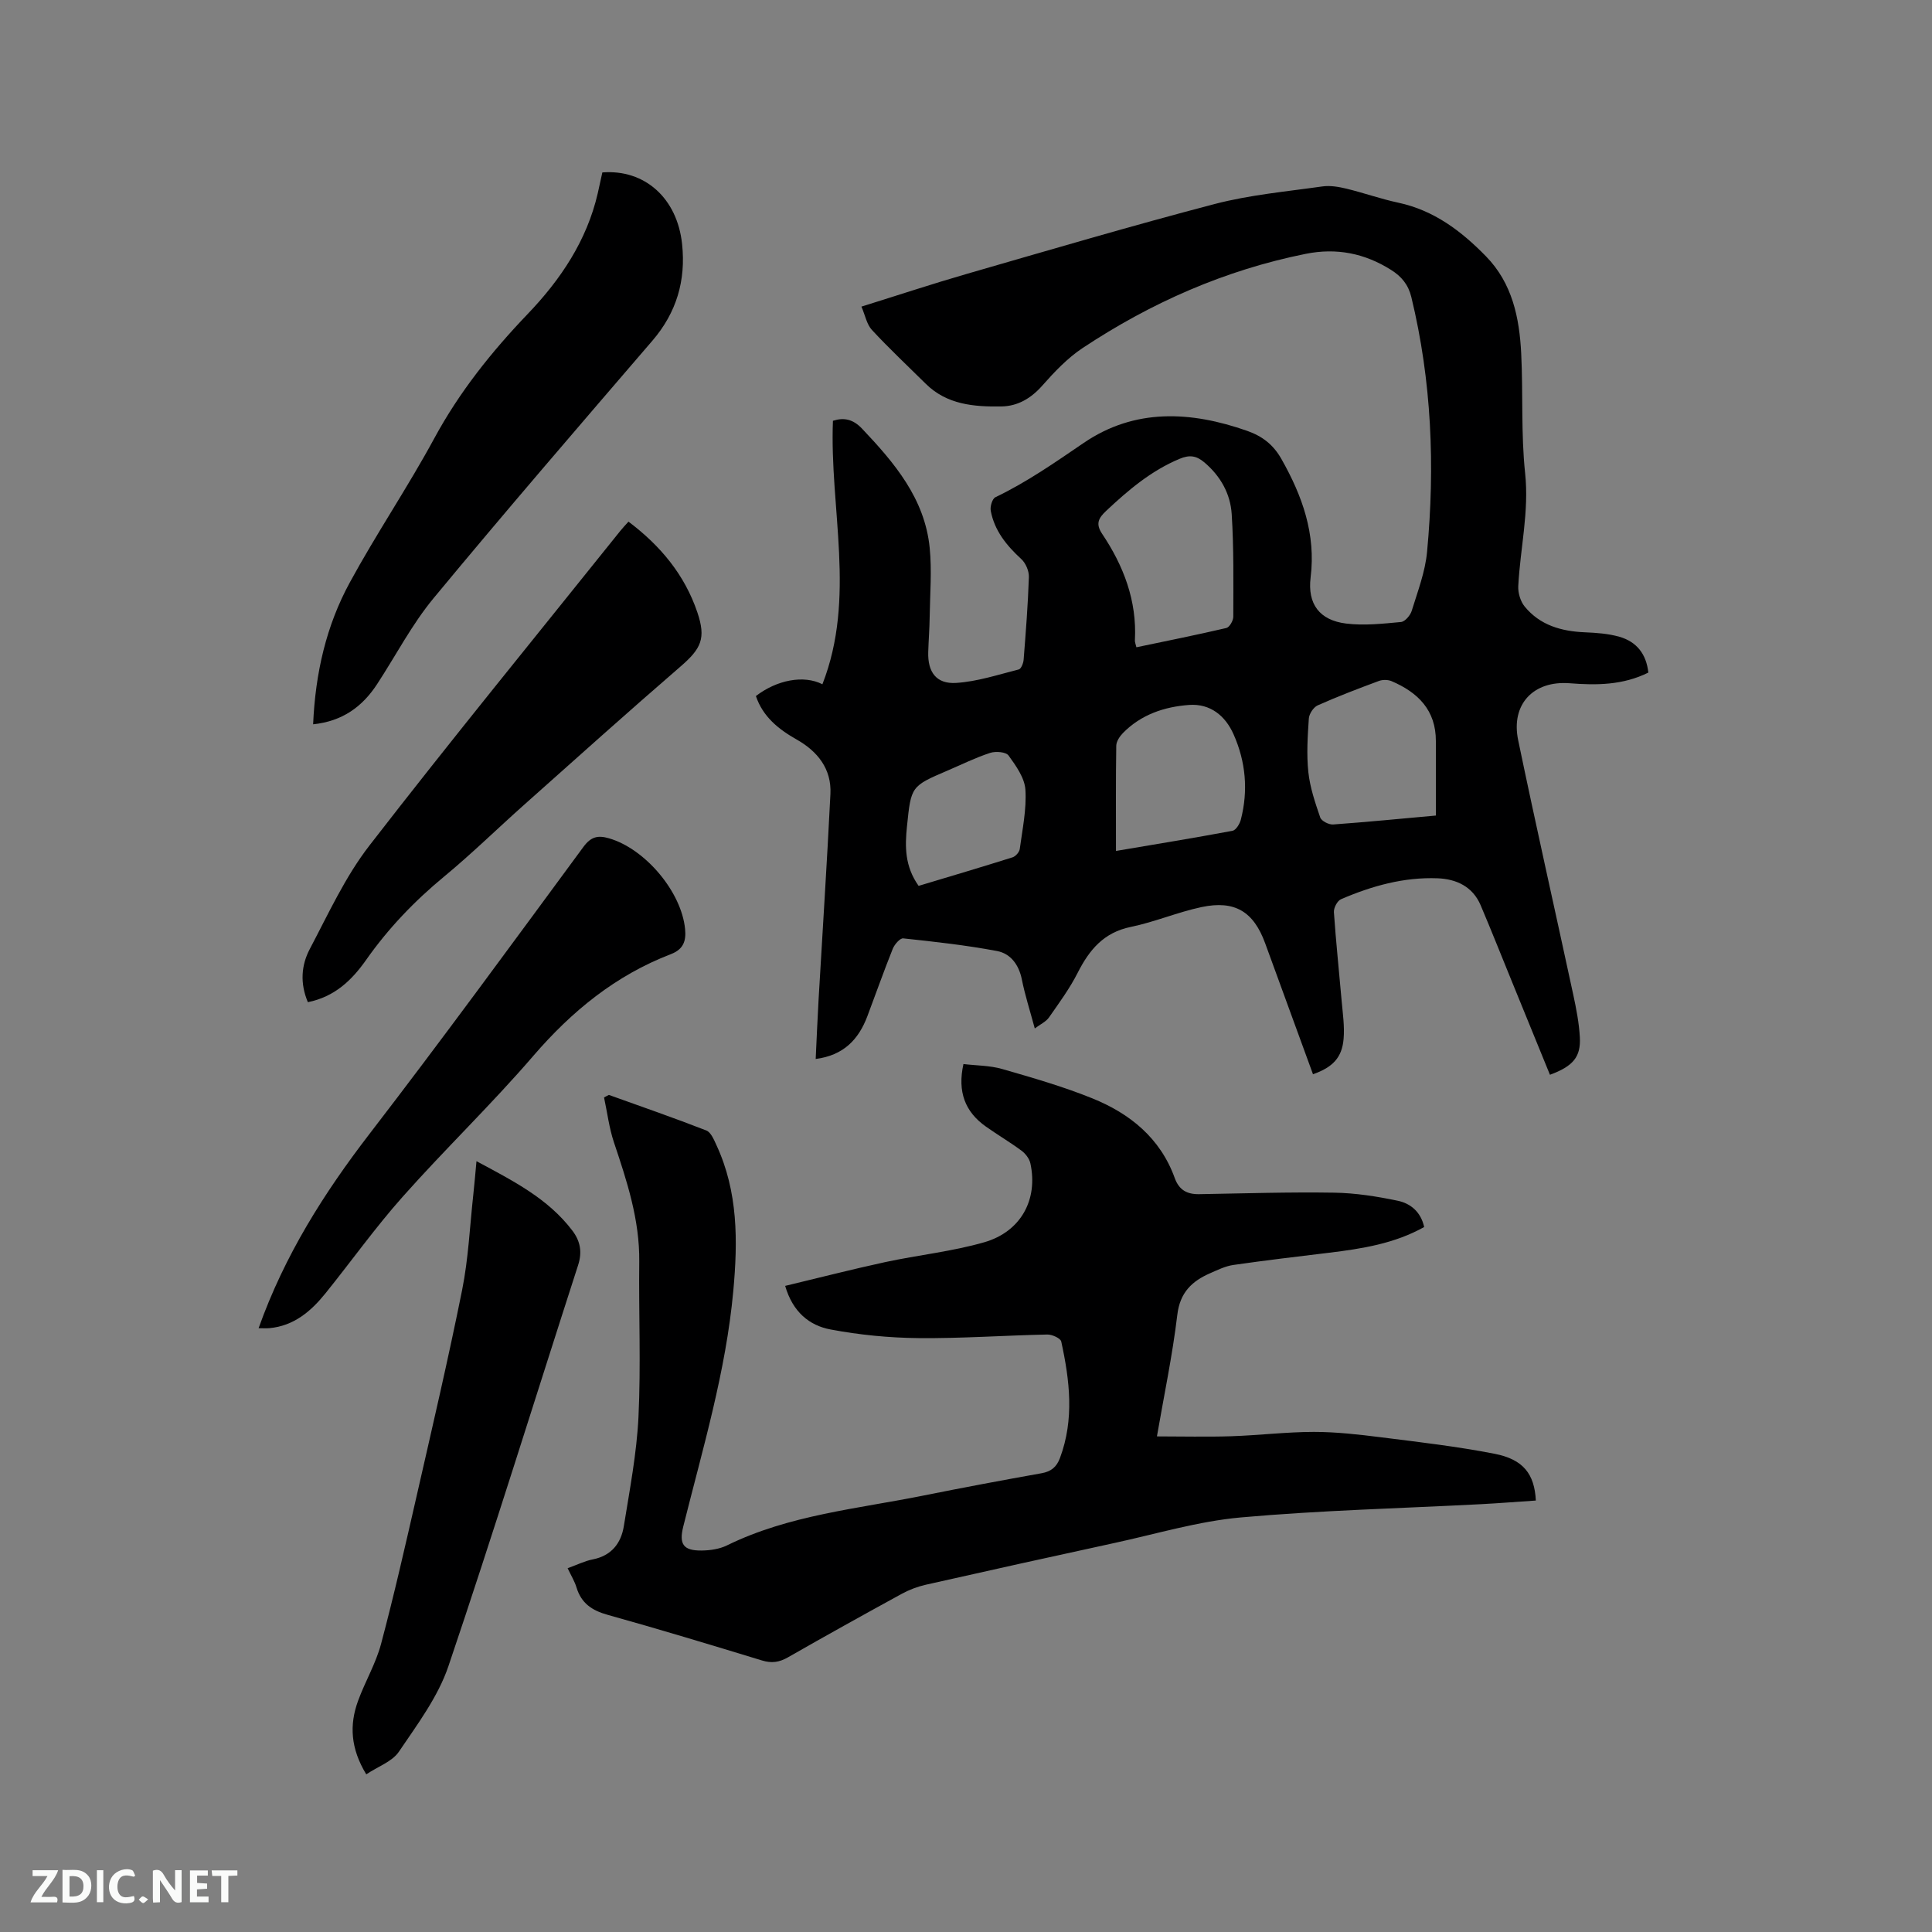
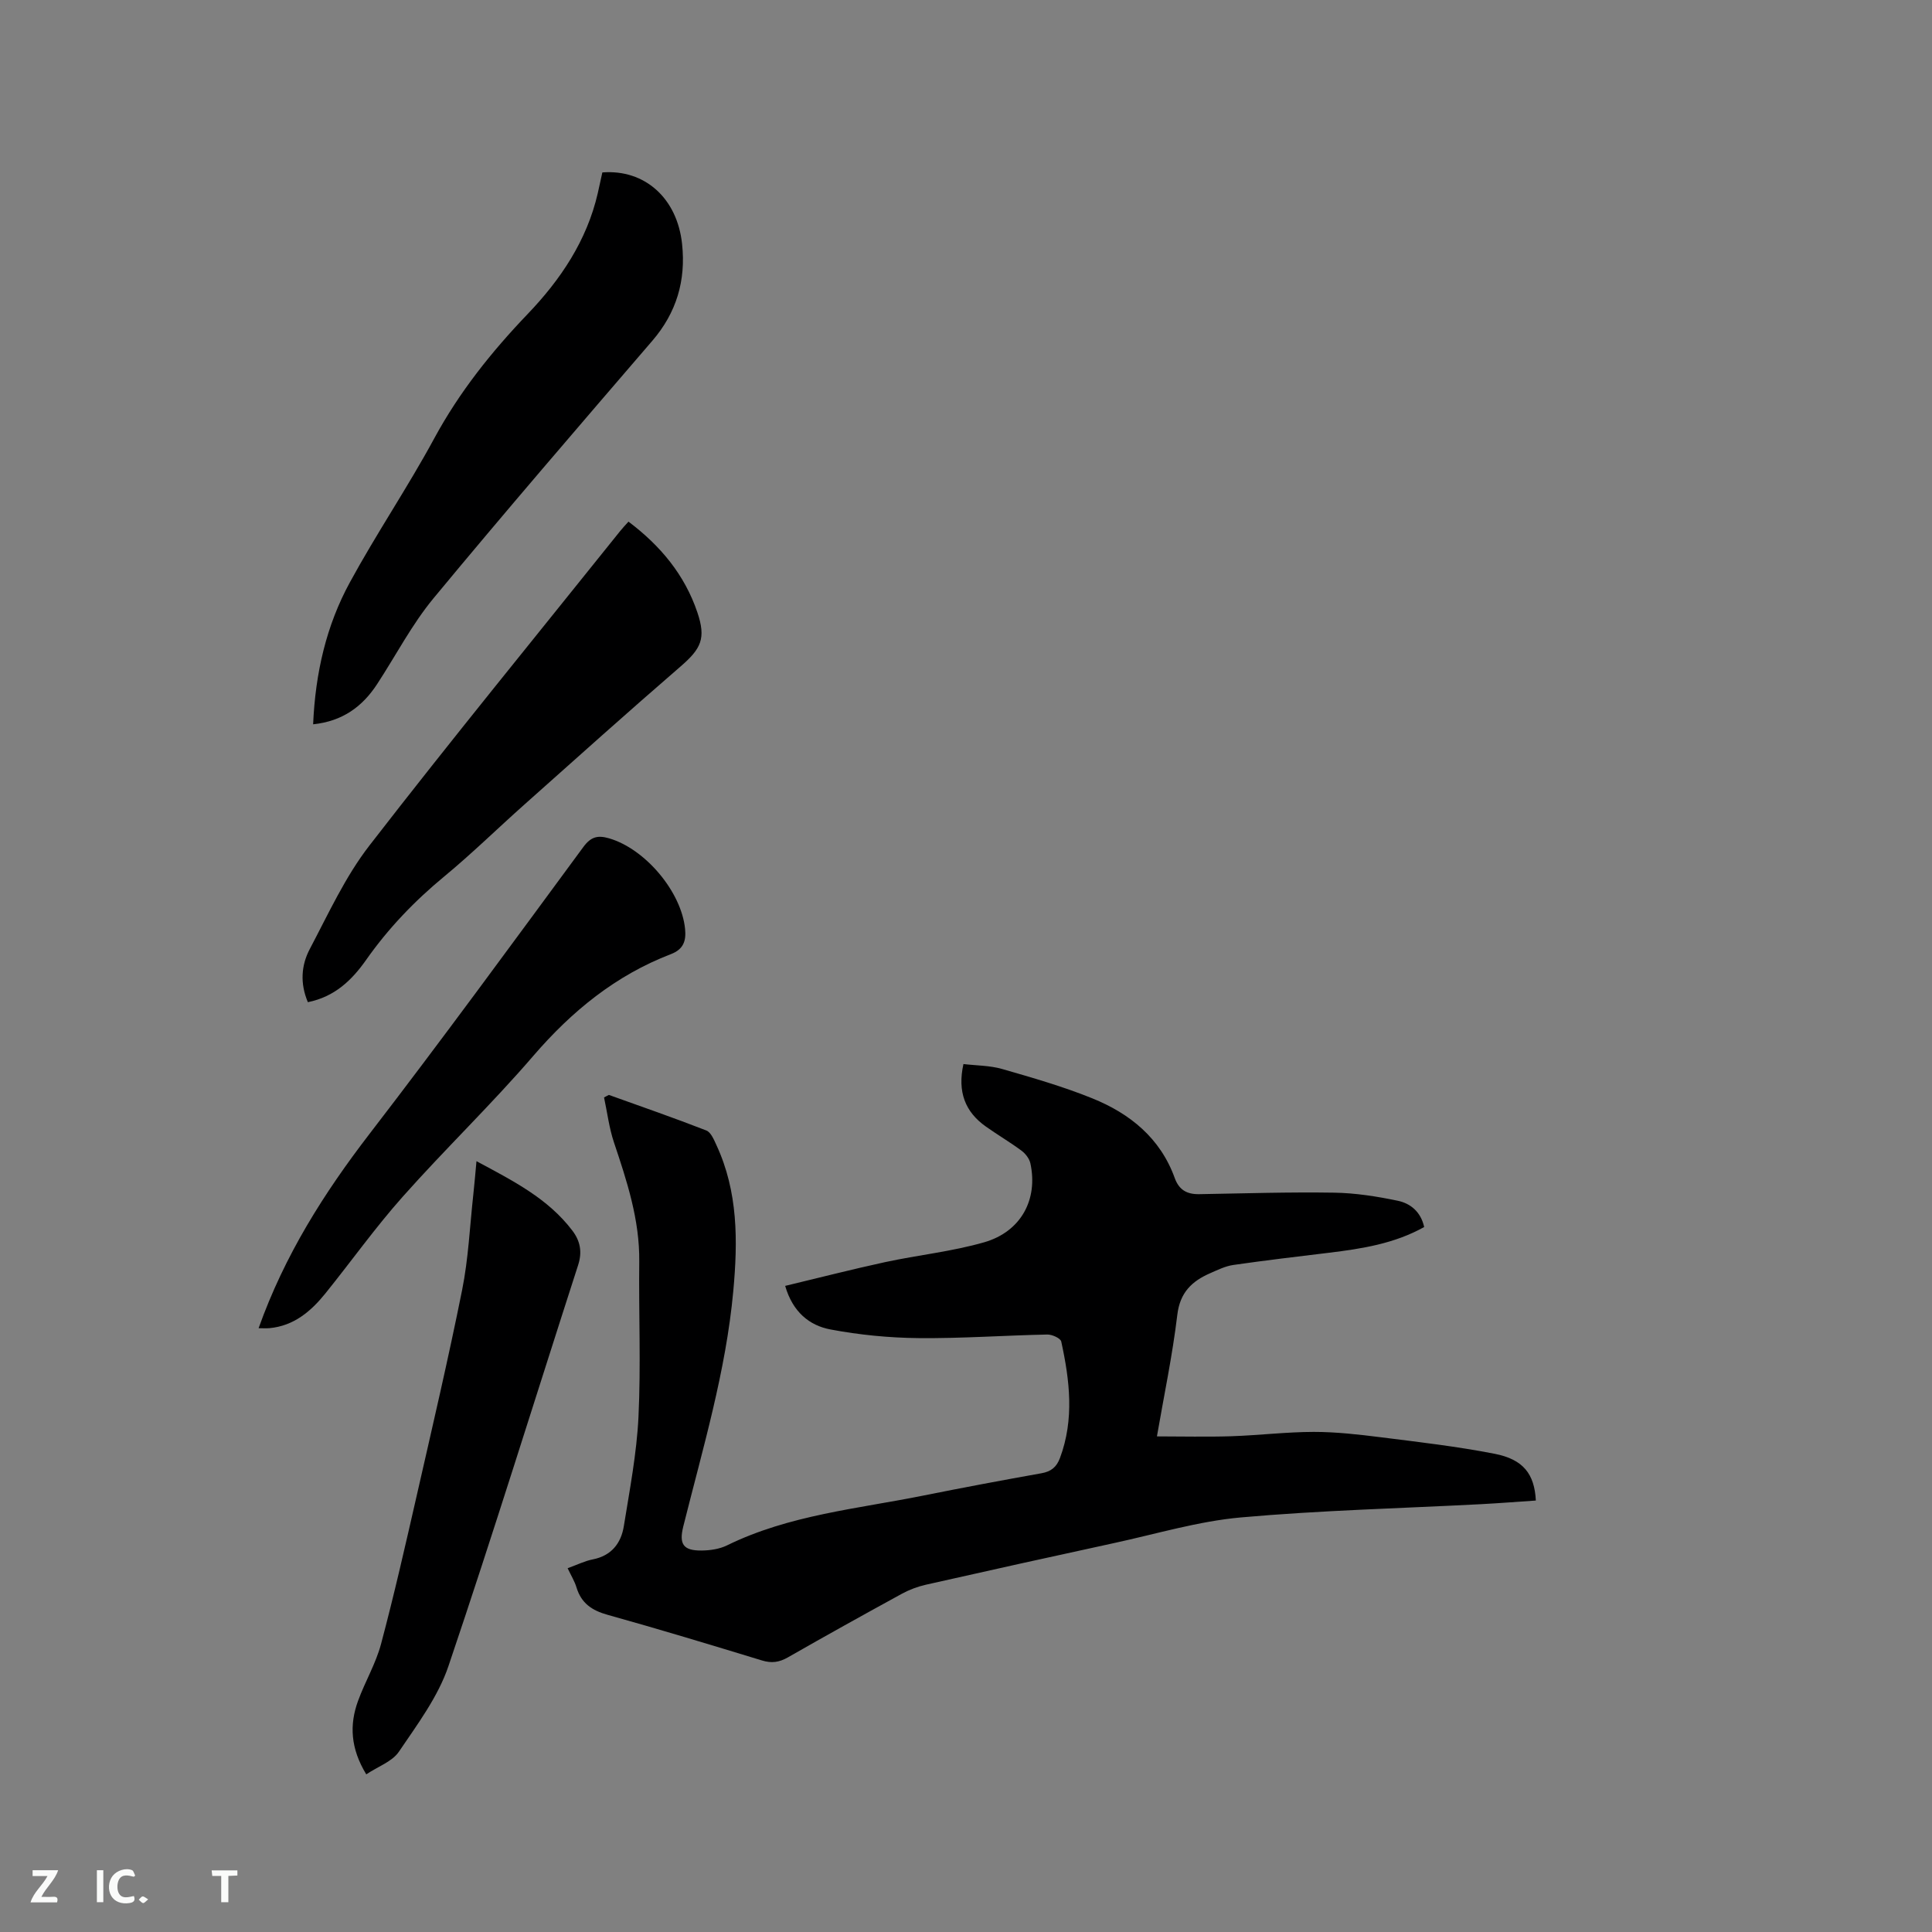
<svg xmlns="http://www.w3.org/2000/svg" enable-background="new 0 0 400 400" viewBox="0 0 400 400">
  <rect x="0" y="0" width="400" height="400" fill="#808080" stroke="none" />
-   <path d="m271.84 222.41c-3.3-9.03-6.6-18.07-9.9-27.11-2.39-6.55-6.27-8.96-13.17-7.5-4.95 1.05-9.7 3.09-14.66 4.11-5.59 1.15-8.56 4.72-10.97 9.46-1.65 3.26-3.85 6.26-5.96 9.28-.61.88-1.75 1.39-2.94 2.28-.99-3.67-2.02-6.87-2.68-10.15-.61-3.05-2.33-5.35-5.13-5.88-6.42-1.21-12.93-1.93-19.43-2.62-.66-.07-1.81 1.26-2.17 2.17-1.85 4.62-3.5 9.31-5.26 13.97-1.81 4.78-4.9 8.08-10.69 8.83.2-4.21.37-8.27.6-12.32.82-14.18 1.75-28.36 2.45-42.55.26-5.18-2.66-8.82-6.97-11.26-3.8-2.15-7.01-4.73-8.46-9.01 4.33-3.34 9.92-4.42 13.77-2.44 7.02-17.95 1.46-36.3 2.18-54.55 2.28-.73 4.16-.34 6.03 1.63 6.72 7.09 12.98 14.47 14 24.66.47 4.71.07 9.51 0 14.27-.03 2.44-.23 4.87-.3 7.31-.13 4.15 1.67 6.67 5.8 6.4 4.37-.28 8.67-1.71 12.95-2.79.48-.12.94-1.28 1-1.99.45-5.71.9-11.42 1.09-17.14.04-1.24-.65-2.88-1.57-3.72-3.05-2.8-5.56-5.88-6.33-10.01-.16-.87.32-2.48.96-2.79 6.51-3.12 12.36-7.21 18.32-11.27 10.55-7.18 22.14-6.58 33.83-2.47 3.2 1.13 5.43 2.91 7.08 5.83 4.32 7.63 7.15 15.51 6.04 24.51-.68 5.51 1.85 8.87 7.35 9.55 3.73.46 7.59.03 11.36-.32.83-.08 1.93-1.37 2.22-2.31 1.24-4.03 2.8-8.08 3.18-12.23 1.66-17.72.96-35.34-3.26-52.74-.63-2.58-2.04-4.27-4.21-5.63-5.46-3.44-11.28-4.59-17.63-3.32-16.74 3.36-32.06 10.12-46.22 19.51-3.12 2.07-5.82 4.92-8.33 7.76-2.35 2.66-5.1 4.28-8.49 4.33-5.65.09-11.28-.36-15.66-4.7-3.73-3.69-7.57-7.29-11.14-11.14-1.07-1.15-1.38-3-2.17-4.83 7.51-2.34 14.63-4.7 21.83-6.78 17.08-4.93 34.14-9.97 51.34-14.47 7.24-1.89 14.8-2.57 22.25-3.63 1.61-.23 3.38.07 4.99.46 3.6.87 7.11 2.13 10.73 2.9 7.39 1.58 13.05 5.87 18.15 11.09 5.48 5.6 6.94 12.75 7.31 20.16.41 8.25-.06 16.57.81 24.75.85 7.98-1.02 15.6-1.42 23.39-.07 1.4.45 3.16 1.33 4.23 3.17 3.87 7.58 5.12 12.43 5.33 2.41.1 4.89.27 7.19.93 3.56 1.02 5.57 3.58 5.98 7.41-5.29 2.63-10.76 2.64-16.28 2.21-7.5-.59-12.22 4.34-10.67 11.78 3.66 17.62 7.63 35.17 11.42 52.76.62 2.89 1.19 5.83 1.35 8.76.22 4.04-1.36 5.98-6.19 7.76-2.61-6.4-5.24-12.83-7.86-19.26-2.16-5.28-4.26-10.59-6.49-15.84-1.65-3.88-5.04-5.43-8.91-5.58-7-.27-13.64 1.59-20.01 4.34-.76.33-1.52 1.79-1.46 2.68.42 6.11 1.07 12.21 1.6 18.32.23 2.62.63 5.29.41 7.88-.32 3.92-2.27 5.92-6.34 7.35zm-36.56-88.4c6.26-1.31 12.46-2.55 18.62-3.99.65-.15 1.44-1.52 1.44-2.33.01-7.09.12-14.2-.33-21.26-.27-4.2-2.31-7.86-5.65-10.69-1.63-1.38-3.04-1.63-5.13-.75-5.91 2.47-10.62 6.47-15.2 10.77-1.63 1.53-2.23 2.7-.84 4.77 4.44 6.63 7.21 13.83 6.78 22-.04.39.15.79.31 1.48zm62 34.84c0-5.3-.01-10.35 0-15.41.02-6.41-3.71-10.08-9.16-12.41-.76-.33-1.87-.33-2.65-.04-4.26 1.58-8.51 3.2-12.66 5.05-.87.39-1.76 1.75-1.83 2.72-.25 3.69-.49 7.44-.1 11.1.34 3.19 1.41 6.33 2.46 9.39.25.73 1.78 1.51 2.66 1.45 6.97-.5 13.91-1.19 21.28-1.85zm-66.23 7.33c8.33-1.41 16.24-2.7 24.12-4.17.71-.13 1.5-1.42 1.73-2.3 1.56-6.04 1.02-12.01-1.5-17.67-1.7-3.84-4.82-6.4-9.19-6.09-5.14.37-9.97 1.99-13.72 5.82-.67.69-1.37 1.74-1.38 2.63-.11 7.07-.06 14.15-.06 21.78zm-40.86 7.23c6.52-1.96 13.01-3.88 19.45-5.91.63-.2 1.4-1.07 1.49-1.72.55-4.09 1.43-8.23 1.17-12.28-.16-2.45-1.95-4.95-3.49-7.08-.54-.75-2.67-.92-3.82-.54-3.01.98-5.87 2.4-8.79 3.65-7.59 3.25-7.57 3.25-8.42 11.55-.43 4.17-.48 8.25 2.41 12.33z" fill="#000001" />
  <path d="m117.52 324.68c2.01-.72 3.55-1.5 5.19-1.82 3.89-.76 5.88-3.35 6.45-6.9 1.21-7.51 2.66-15.04 3.03-22.61.51-10.68.04-21.41.16-32.12.1-8.66-2.54-16.67-5.24-24.72-1-2.99-1.38-6.19-2.05-9.3.33-.17.67-.34 1-.52 6.74 2.42 13.5 4.76 20.17 7.36.95.37 1.58 1.9 2.09 3.01 4.5 9.68 4.45 19.87 3.5 30.23-1.53 16.66-6.32 32.61-10.35 48.73-.92 3.68-.02 5.04 3.8 5 1.76-.02 3.68-.3 5.24-1.06 12.88-6.32 27.02-7.57 40.77-10.34 8.1-1.63 16.22-3.15 24.35-4.6 2-.36 3.12-1.27 3.83-3.17 2.99-8.02 2.01-16.07.26-24.1-.15-.68-1.89-1.47-2.88-1.45-8.89.18-17.79.83-26.68.74-6.09-.06-12.24-.66-18.22-1.79-4.37-.82-7.81-3.61-9.38-9.02 7.01-1.68 13.82-3.43 20.69-4.92 6.82-1.47 13.84-2.19 20.52-4.11 7.63-2.2 11.18-8.87 9.56-16.34-.21-.97-1.01-2.01-1.83-2.62-2.38-1.76-4.94-3.27-7.36-4.98-4.36-3.07-5.93-7.24-4.67-12.96 2.67.32 5.45.29 8 1.02 6.29 1.81 12.62 3.63 18.68 6.08 7.8 3.15 14.09 8.24 17.07 16.51.9 2.49 2.56 3.37 5.06 3.33 9.32-.16 18.65-.46 27.97-.31 4.39.07 8.82.77 13.13 1.67 2.61.54 4.78 2.26 5.48 5.44-6.14 3.44-12.89 4.5-19.72 5.33-6.61.8-13.23 1.58-19.81 2.53-1.64.24-3.22 1.02-4.77 1.7-3.78 1.65-6.26 3.98-6.81 8.62-1.02 8.5-2.8 16.92-4.22 25.17 5.15 0 10.26.13 15.35-.03 5.71-.19 11.42-.89 17.13-.9 4.63 0 9.27.53 13.88 1.11 7.87.99 15.77 1.9 23.55 3.42 5.97 1.16 8.26 4.21 8.54 9.68-3.76.25-7.52.55-11.29.75-16.61.87-33.26 1.27-49.81 2.75-8.79.79-17.43 3.4-26.11 5.28-13.04 2.83-26.06 5.71-39.08 8.65-1.72.39-3.45 1.04-5 1.89-7.9 4.32-15.77 8.69-23.58 13.16-1.79 1.02-3.37 1.24-5.35.63-10.63-3.24-21.27-6.47-31.97-9.45-3.24-.9-5.44-2.4-6.43-5.66-.38-1.27-1.11-2.45-1.84-3.99z" fill="#000001" />
  <path d="m64.83 149.96c.46-10.64 2.73-20.44 7.59-29.36 5.51-10.13 12.01-19.72 17.5-29.86 5.2-9.6 11.84-17.9 19.34-25.74 6.78-7.08 12.24-15.17 14.5-24.99.33-1.44.63-2.89.95-4.31 8.78-.69 15.51 5.34 16.51 14.84.8 7.52-1.13 14.16-6.16 20.01-15.2 17.68-30.43 35.34-45.3 53.31-4.49 5.43-7.79 11.83-11.67 17.76-3.04 4.66-7.14 7.7-13.26 8.34z" fill="#000001" />
  <path d="m63.74 207.49c-1.66-3.92-1.36-7.67.39-10.99 3.85-7.29 7.33-14.95 12.33-21.41 16.99-21.96 34.57-43.46 51.93-65.13.52-.65 1.1-1.26 1.73-1.96 6.61 4.97 11.63 11 14.26 18.78 1.83 5.41.79 7.51-3.47 11.2-10.9 9.42-21.62 19.04-32.37 28.62-5.54 4.93-10.85 10.14-16.56 14.86-6.18 5.1-11.63 10.79-16.22 17.34-2.94 4.16-6.48 7.57-12.02 8.69z" fill="#000001" />
  <path d="m98.65 240.41c7.55 4.06 14.8 7.7 19.87 14.4 1.61 2.13 2.06 4.39 1.17 7.13-8.94 27.67-17.52 55.46-26.84 83-2.15 6.36-6.44 12.08-10.27 17.74-1.38 2.04-4.3 3.04-6.75 4.68-3.26-5.36-3.52-10.25-1.69-15.24 1.45-3.97 3.67-7.7 4.75-11.75 2.69-10.1 5.01-20.31 7.34-30.51 3.24-14.23 6.57-28.44 9.44-42.74 1.31-6.51 1.6-13.23 2.33-19.86.23-2.08.4-4.18.65-6.85z" fill="#000001" />
  <path d="m53.54 274.99c5.39-15.13 13.54-27.98 22.97-40.24 15.06-19.57 29.63-39.52 44.28-59.41 1.57-2.13 3-2.44 5.29-1.78 7.5 2.17 15.01 11.07 15.76 18.79.24 2.45-.33 4.19-2.93 5.19-11.42 4.38-20.5 11.79-28.48 21.05-8.64 10.04-18.23 19.25-27.03 29.15-5.69 6.39-10.67 13.4-16.05 20.07-2.99 3.7-6.52 6.7-11.55 7.17-.7.06-1.41.01-2.26.01z" fill="#000001" />
  <g fill="#fafbfa">
-     <path d="m37.59 393.81c-.92.31-1.52.05-2-.78-.7-1.2-1.52-2.34-2.47-3.78v4.59c-.55.03-.95.05-1.41.07-.03-.37-.06-.64-.06-.91 0-1.91 0-3.81 0-5.7 1.13-.41 1.77-.03 2.29.91.62 1.11 1.38 2.14 2.31 3.19v-4.2h1.35v6.61z" />
-     <path d="m12.94 393.88v-6.75c1.9.19 3.93-.54 5.37 1.29.8 1.01.78 2.88.03 3.97-1.37 1.97-3.4 1.51-5.4 1.49m1.45-1.22c2.04.12 2.92-.58 2.89-2.21-.03-1.51-.98-2.19-2.89-2z" />
    <path d="m11.81 393.87h-5.49c.68-2.18 2.47-3.48 3.51-5.45h-3.08v-1.21h5.29c-.71 2.13-2.44 3.48-3.47 5.51.86 0 1.63.04 2.39-.01.79-.05 1.14.21.85 1.16" />
-     <path d="m39.33 393.86v-6.61h3.7v1.07h-2.22v1.52c.68.04 1.34.09 2.07.13v1.07c-.72.05-1.38.09-2.1.14v1.48h2.4v1.19h-3.85z" />
    <path d="m27.71 388.56c-1.15-.3-2.46-.61-3.1.64-.37.73-.41 1.93-.06 2.67.63 1.35 1.99.93 3.17.68.35.94-.01 1.32-.93 1.46-1.62.25-3.05-.27-3.76-1.48-.73-1.24-.6-3.03.31-4.17.88-1.11 2.71-1.7 4-1.16.32.13.44.74.65 1.12-.1.08-.19.16-.28.24" />
    <path d="m49.15 387.24v1.07c-.59.02-1.17.05-1.87.08v5.44h-1.48v-5.44h-1.85c-.05-.4-.08-.73-.13-1.15z" />
    <path d="m20.06 387.21h1.33v6.62h-1.33z" />
    <path d="m30.68 393.25c-.49.38-.8.79-1.05.76-.32-.05-.6-.45-.9-.7.26-.24.51-.64.8-.67.29-.04.62.3 1.15.61" />
  </g>
</svg>